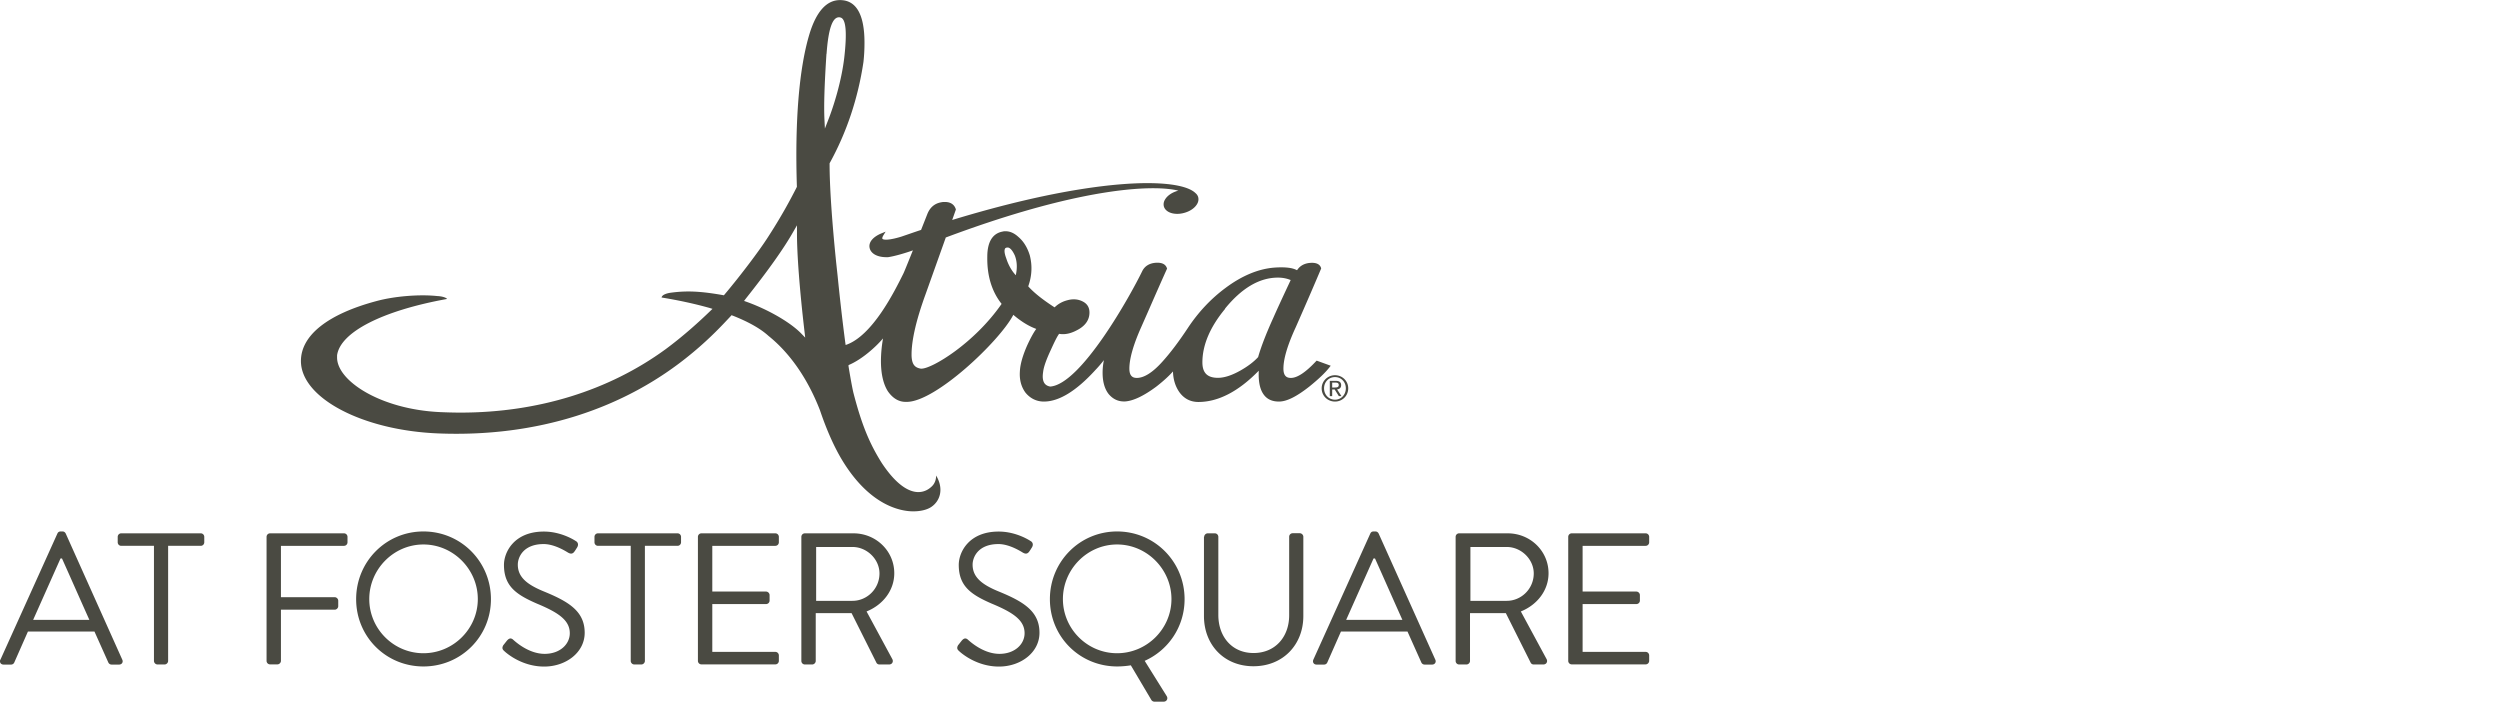
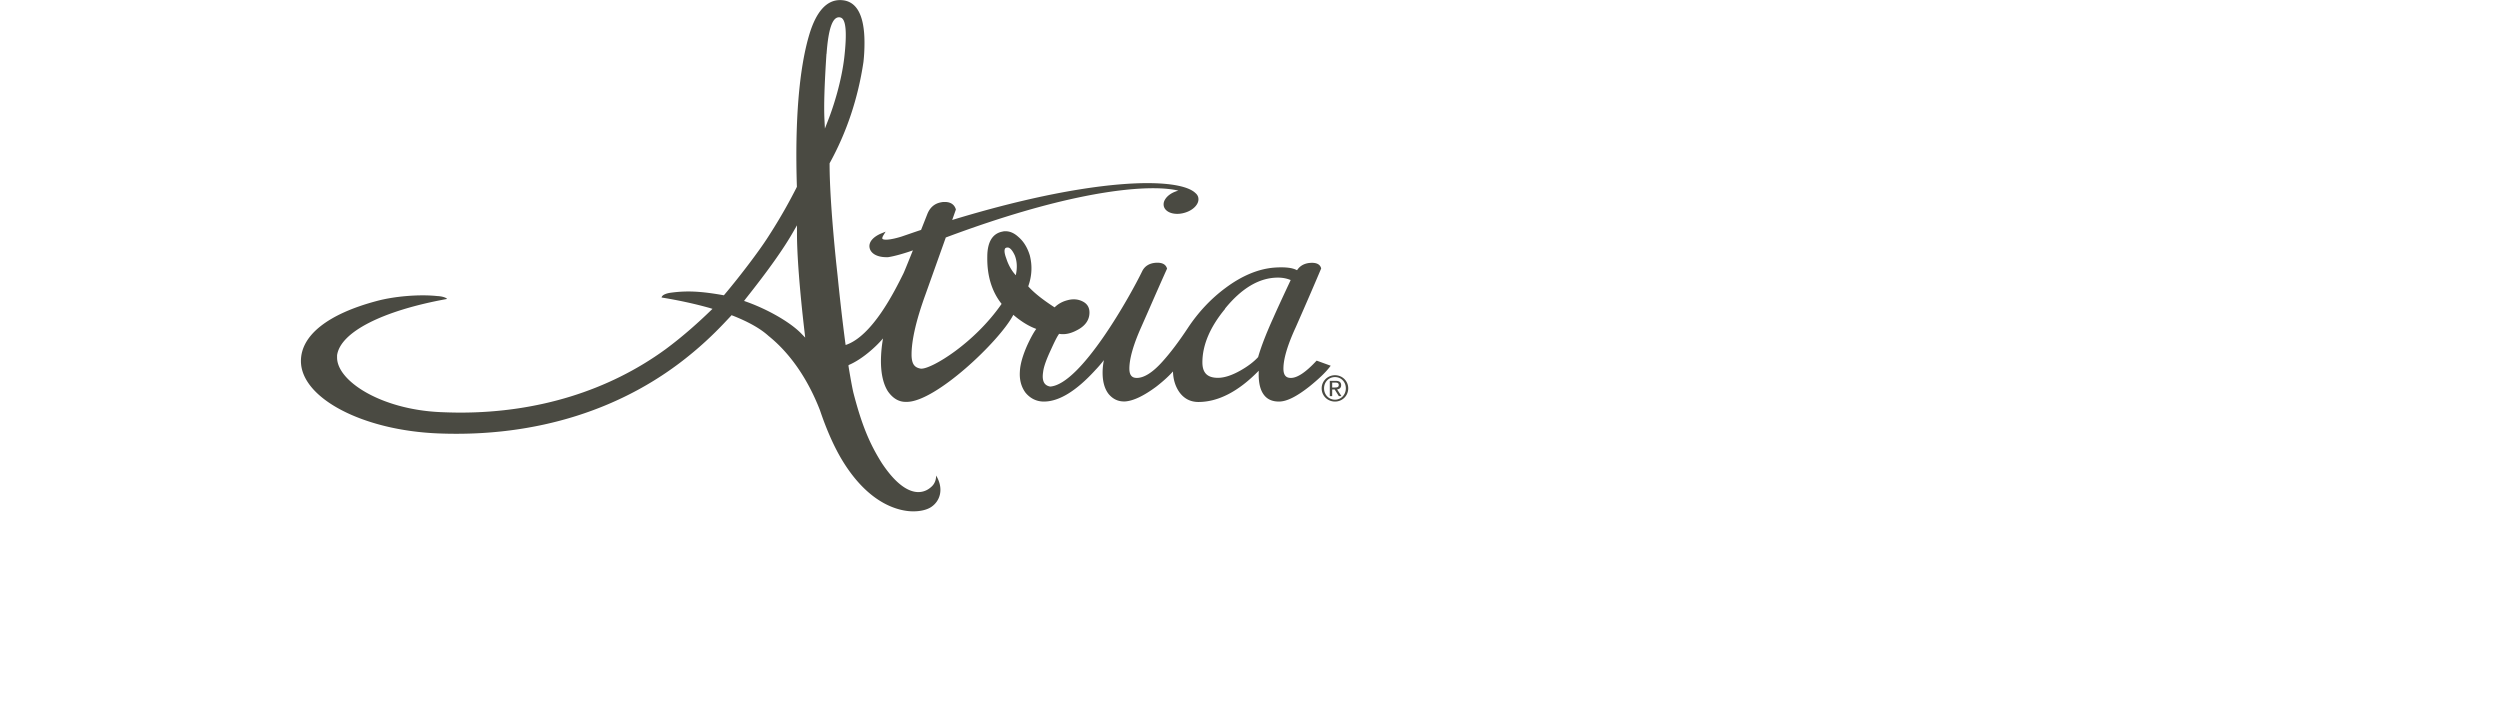
<svg xmlns="http://www.w3.org/2000/svg" id="Layer_1" data-name="Layer 1" viewBox="0 0 240 67.36">
  <defs>
    <style>.cls-1{fill:#4a4a42;stroke-width:0}</style>
  </defs>
  <g>
    <path d="M79.35 5.17c.17-2.36.55-3.51 1.19-3.51.05 0 .09 0 .14.02.53.12.65 1.38.37 3.85-.26 2.21-.98 4.57-1.56 6.04l-.3.77-.04-.82c-.07-1.39 0-3.4.19-6.35m-2.1 26.72.06.52-.37-.38c-1.03-1.07-3.15-2.3-5.27-3.06l-.23-.08.15-.2c2.2-2.77 3.66-4.83 4.59-6.47l.34-.59v.68c-.01 2.01.25 5.5.73 9.58m19.24-8.03s.07-.1.25-.1c.22 0 .46.26.69.76.21.53.25 1.15.11 1.83v.07l-.06-.05c-.36-.4-.66-.92-.86-1.54-.23-.61-.19-.86-.12-.97m21.11 5.77c1.61-1.98 3.31-2.98 5.08-2.98.42 0 .82.07 1.19.22h.03l-.01.05c-.82 1.75-1.31 2.81-1.63 3.54-.7 1.54-1.2 2.83-1.48 3.82-.41.45-.98.88-1.68 1.28-.83.47-1.56.71-2.18.71-1.01 0-1.49-.47-1.49-1.48 0-1.66.73-3.39 2.18-5.14M73.57 23c-.68 1.05-2.4 3.36-4.01 5.27l-.07.08-.1-.02c-2.11-.37-3.44-.44-4.99-.23-.31.04-.84.17-.89.46 1.66.27 3.21.61 4.6 1l.29.09-.22.21c-.99.96-2.53 2.37-4.29 3.67-5.46 3.98-12.27 6.08-19.69 6.08-.65 0-1.32-.02-1.99-.05-5.67-.27-9.88-3-9.85-5.26v-.19c.31-2.23 4.36-4.29 10.56-5.41-.1-.14-.49-.26-.96-.28-1.72-.18-4.09.02-5.77.47-4.71 1.25-7.3 3.3-7.3 5.77 0 3.55 5.93 6.67 13.22 6.95 9.38.37 17.84-2.31 24.31-7.69l.11-.09c1.72-1.43 2.91-2.72 3.62-3.48l.08-.09.11.04c1.5.59 2.66 1.24 3.44 1.95 2.06 1.65 3.77 4.12 4.94 7.14.63 1.87 1.37 3.54 2.15 4.82 2.68 4.4 5.66 4.88 6.81 4.88.69 0 1.32-.15 1.72-.42.81-.54 1.26-1.68.47-3.02 0 .42-.14.77-.39 1.02-.26.26-.69.57-1.32.57-.76 0-1.99-.49-3.52-2.81-1.2-1.91-1.93-3.72-2.7-6.68-.11-.43-.33-1.66-.48-2.59v-.11c1.3-.54 2.63-1.77 3.23-2.47l.08-.09-.02.12a12.7 12.7 0 0 0-.18 2.03c0 1.26.23 2.24.67 2.93.47.67 1.04 1.01 1.7 1.01h.11c2.78 0 8.91-5.84 10.21-8.32l.02-.04.03.03c.73.62 1.45 1.06 2.13 1.31l.04.02-.03.04c-.26.36-.54.89-.85 1.56-.43.98-.66 1.81-.69 2.45-.06.81.12 1.5.54 2.07.45.54 1.01.82 1.67.85h.1c1.45 0 3.11-1.02 4.94-3.03.26-.27.5-.55.73-.84l.08-.11-.02.13c-.07.39-.1.75-.1 1.08 0 .88.2 1.57.59 2.06.4.47.89.7 1.46.7h.1c.79-.05 1.8-.53 3-1.42.67-.52 1.19-1 1.55-1.4l.06-.06v.09c.03.71.23 1.34.59 1.87.45.64 1.07.97 1.85.97 1.88 0 3.81-.99 5.73-2.94l.06-.06v.09c-.04 1.1.16 1.87.6 2.35.32.35.77.52 1.34.52.75 0 1.7-.48 2.93-1.45.88-.71 1.53-1.33 1.93-1.85l.11-.14-1.35-.49-.06.06c-.99 1.06-1.8 1.6-2.41 1.6-.31 0-.72-.09-.72-.89 0-.95.4-2.28 1.18-3.97 1.08-2.45 1.89-4.33 2.42-5.59l.02-.04v-.04c-.11-.41-.51-.58-1.18-.5-.49.07-.86.29-1.11.66l-.02.02h-.03c-.43-.23-1.12-.31-2.15-.24-1.54.12-3.12.78-4.7 1.96-1.39 1.03-2.6 2.32-3.6 3.83-.88 1.33-1.68 2.39-2.45 3.24-.93 1.04-1.76 1.56-2.45 1.56-.31 0-.72-.09-.72-.89 0-.95.38-2.29 1.13-3.97l.67-1.52c.77-1.76 1.37-3.12 1.8-4.07l.02-.05-.02-.05c-.14-.4-.54-.57-1.21-.49-.55.08-.94.35-1.16.8-1.11 2.29-5.87 10.86-8.83 11.07-.37-.07-.85-.29-.68-1.39.05-.49.31-1.21.75-2.15.33-.73.58-1.24.77-1.5v-.02h.03c.51.09 1.06-.02 1.64-.32.84-.41 1.26-1 1.26-1.73 0-.49-.22-.85-.67-1.07-.42-.21-.9-.25-1.4-.12-.49.12-.91.34-1.25.67l-.02.02h-.02c-1.1-.71-1.95-1.38-2.51-2v-.04c.35-.99.39-1.98.14-2.95-.23-.75-.6-1.35-1.1-1.77-.39-.36-.8-.54-1.22-.54-.1 0-.19 0-.29.03-.97.18-1.47 1-1.47 2.43-.03 1.8.43 3.31 1.35 4.48l.02.02v.02c-2.64 3.8-6.68 6.21-7.68 6.21h-.07c-.53-.09-.89-.35-.89-1.35 0-1.39.45-3.33 1.34-5.78l1.95-5.47h.02c10.99-4.11 17.17-4.72 19.88-4.72.9 0 1.69.07 2.29.2l.13.03-.13.04c-.52.16-.94.46-1.15.82-.13.22-.16.44-.11.65.12.44.62.72 1.29.72.21 0 .43-.03.65-.09.57-.15 1.03-.47 1.25-.85.13-.22.16-.44.11-.65a.776.776 0 0 0-.25-.39c-.63-.63-2.28-.97-4.65-.97-2.65 0-8.6.46-18.66 3.52l-.06.02.35-.99v-.04c-.08-.26-.31-.7-1.05-.7-.11 0-.23 0-.35.03-.64.11-1.09.5-1.34 1.14l-.6 1.52h-.02c-.58.19-1.17.4-1.82.62-.37.12-1.07.31-1.52.31-.26 0-.33-.06-.35-.09-.02-.03-.03-.12.1-.34l.21-.34-.37.15c-.84.34-1.28.86-1.17 1.4.11.55.73.9 1.6.9h.17c.63-.09 1.64-.39 2.32-.63l.07-.03-.03.07c-.73 1.82-.86 2.12-.9 2.19-.83 1.67-2.97 5.99-5.53 6.83l-.04-.28c-.31-2.35-.57-4.76-.73-6.36l-.14-1.29c-.42-4.15-.63-7.34-.63-9.46v-.05l.02-.04c1.62-2.94 2.71-6.2 3.23-9.68.07-.61.1-1.24.1-1.86 0-2.71-.79-4.09-2.35-4.09-1.28 0-2.27 1.09-2.93 3.25-1 3.3-1.41 8.36-1.21 14.63v.05l-.09.18c-.5.97-1.34 2.59-2.85 4.9M127.89 36.73h.31c.16 0 .32.03.32.23 0 .23-.19.24-.39.24h-.24v-.47Zm-.23 1.3h.23v-.64h.24l.4.64h.25l-.42-.65c.22-.02.39-.14.39-.4 0-.28-.17-.42-.52-.42h-.57v1.48Zm-.55-.75c0-.61.45-1.08 1.05-1.08s1.04.47 1.04 1.08-.45 1.09-1.04 1.09-1.05-.47-1.05-1.09m-.23 0c0 .73.58 1.27 1.28 1.27s1.27-.55 1.27-1.27-.58-1.26-1.27-1.26-1.28.55-1.28 1.26" class="cls-1" />
  </g>
  <g>
-     <path d="m.04 63.33 5.47-12.11c.05-.11.14-.2.31-.2H6c.16 0 .25.09.31.2l5.43 12.11c.11.23-.04.47-.31.47h-.72c-.16 0-.27-.11-.31-.2l-1.33-2.97H2.68L1.37 63.6c-.04.09-.14.2-.31.2H.34c-.27 0-.41-.23-.31-.47Zm8.54-3.82c-.88-1.96-1.75-3.94-2.63-5.9h-.14l-2.63 5.9h5.4ZM14.77 52.4h-3.13c-.2 0-.34-.16-.34-.34v-.52c0-.18.14-.34.34-.34h7.63c.2 0 .34.16.34.34v.52c0 .18-.14.34-.34.34h-3.13v11.05c0 .18-.16.34-.34.34h-.68a.35.35 0 0 1-.34-.34V52.4ZM25.59 51.54c0-.18.14-.34.34-.34h7.09c.2 0 .34.16.34.34v.52c0 .18-.14.34-.34.34h-6.05v4.93h5.16c.18 0 .34.16.34.34v.52c0 .18-.16.34-.34.34h-5.16v4.91c0 .18-.16.34-.34.34h-.7c-.2 0-.34-.16-.34-.34V51.53ZM40.65 51.02c3.6 0 6.48 2.9 6.48 6.5s-2.88 6.46-6.48 6.46-6.46-2.86-6.46-6.46 2.86-6.5 6.46-6.5Zm0 11.69c2.86 0 5.22-2.34 5.22-5.2s-2.36-5.24-5.22-5.24-5.2 2.38-5.2 5.24 2.34 5.2 5.2 5.2ZM48.35 61.9c.09-.11.18-.23.27-.34.18-.23.38-.38.63-.16.13.11 1.44 1.37 3.04 1.37 1.46 0 2.41-.92 2.41-1.98 0-1.24-1.08-1.98-3.15-2.84-1.98-.86-3.17-1.67-3.17-3.72 0-1.22.97-3.2 3.83-3.2 1.76 0 3.08.92 3.08.92.11.05.32.27.11.61-.07.11-.14.23-.22.34-.16.25-.34.32-.63.16-.13-.07-1.26-.83-2.36-.83-1.91 0-2.48 1.22-2.48 1.98 0 1.21.92 1.91 2.43 2.54 2.43.99 3.99 1.91 3.99 4 0 1.87-1.78 3.24-3.89 3.24s-3.56-1.24-3.8-1.46c-.14-.13-.32-.27-.11-.61ZM60.54 52.4h-3.13c-.2 0-.34-.16-.34-.34v-.52c0-.18.14-.34.34-.34h7.63c.2 0 .34.16.34.34v.52c0 .18-.14.34-.34.34h-3.13v11.05c0 .18-.16.34-.34.34h-.68a.35.35 0 0 1-.34-.34V52.4ZM67 51.54c0-.18.14-.34.34-.34h7.09c.2 0 .34.16.34.34v.52c0 .18-.14.34-.34.34h-6.05v4.39h5.16c.18 0 .34.16.34.34v.52c0 .2-.16.34-.34.34h-5.16v4.59h6.05c.2 0 .34.16.34.34v.52c0 .18-.14.34-.34.34h-7.09c-.2 0-.34-.16-.34-.34V51.53ZM76.93 51.54c0-.18.14-.34.34-.34h4.66c2.16 0 3.92 1.69 3.92 3.83 0 1.66-1.1 3.04-2.66 3.67l2.47 4.57c.13.23 0 .52-.31.52h-.92c-.16 0-.25-.09-.29-.16l-2.39-4.77h-3.44v4.59c0 .18-.16.34-.34.34h-.7c-.2 0-.34-.16-.34-.34V51.54Zm4.91 6.14c1.39 0 2.59-1.15 2.59-2.63 0-1.37-1.21-2.54-2.59-2.54h-3.49v5.17h3.49ZM92.01 61.9c.09-.11.18-.23.27-.34.18-.23.38-.38.63-.16.13.11 1.44 1.37 3.04 1.37 1.46 0 2.41-.92 2.41-1.98 0-1.24-1.08-1.98-3.15-2.84-1.98-.86-3.17-1.67-3.17-3.72 0-1.22.97-3.2 3.83-3.2 1.76 0 3.08.92 3.08.92.11.05.32.27.11.61-.07.11-.14.23-.22.34-.16.25-.34.32-.63.16-.13-.07-1.26-.83-2.36-.83-1.91 0-2.48 1.22-2.48 1.98 0 1.21.92 1.91 2.43 2.54 2.43.99 3.99 1.91 3.99 4 0 1.87-1.78 3.24-3.89 3.24s-3.56-1.24-3.8-1.46c-.14-.13-.32-.27-.11-.61ZM107.24 51.02c3.6 0 6.48 2.9 6.48 6.5 0 2.66-1.57 4.91-3.83 5.92l2.11 3.38c.16.25 0 .54-.29.54h-.9c-.07 0-.22-.05-.29-.18l-1.96-3.31c-.4.07-.9.11-1.31.11-3.6 0-6.46-2.86-6.46-6.46s2.86-6.5 6.46-6.5Zm0 11.69c2.86 0 5.22-2.34 5.22-5.2s-2.36-5.24-5.22-5.24-5.2 2.38-5.2 5.24 2.34 5.2 5.2 5.2ZM115.6 51.54c0-.18.16-.34.34-.34h.68c.2 0 .34.16.34.34v7.5c0 2.05 1.28 3.65 3.38 3.65s3.42-1.57 3.42-3.62v-7.54c0-.18.14-.34.34-.34h.68c.18 0 .34.16.34.34v7.61c0 2.74-1.94 4.82-4.79 4.82s-4.75-2.09-4.75-4.82v-7.61ZM126.08 63.33l5.47-12.11c.05-.11.14-.2.31-.2h.18c.16 0 .25.09.31.2l5.44 12.11c.11.23-.04.47-.31.47h-.72c-.16 0-.27-.11-.31-.2l-1.33-2.97h-6.39l-1.31 2.97c-.04.09-.14.2-.31.2h-.72c-.27 0-.41-.23-.31-.47Zm8.55-3.82c-.88-1.96-1.75-3.94-2.63-5.9h-.14l-2.63 5.9h5.4ZM139.74 51.54c0-.18.14-.34.34-.34h4.66c2.16 0 3.92 1.69 3.92 3.83 0 1.66-1.1 3.04-2.66 3.67l2.47 4.57c.13.23 0 .52-.31.52h-.92c-.16 0-.25-.09-.29-.16l-2.39-4.77h-3.44v4.59c0 .18-.16.34-.34.34h-.7c-.2 0-.34-.16-.34-.34V51.54Zm4.91 6.14c1.39 0 2.59-1.15 2.59-2.63 0-1.37-1.21-2.54-2.59-2.54h-3.49v5.17h3.49ZM150.55 51.54c0-.18.14-.34.34-.34h7.09c.2 0 .34.16.34.34v.52c0 .18-.14.34-.34.34h-6.05v4.39h5.16c.18 0 .34.16.34.34v.52c0 .2-.16.34-.34.34h-5.16v4.59h6.05c.2 0 .34.16.34.34v.52c0 .18-.14.34-.34.34h-7.09c-.2 0-.34-.16-.34-.34V51.53Z" class="cls-1" />
-   </g>
+     </g>
</svg>